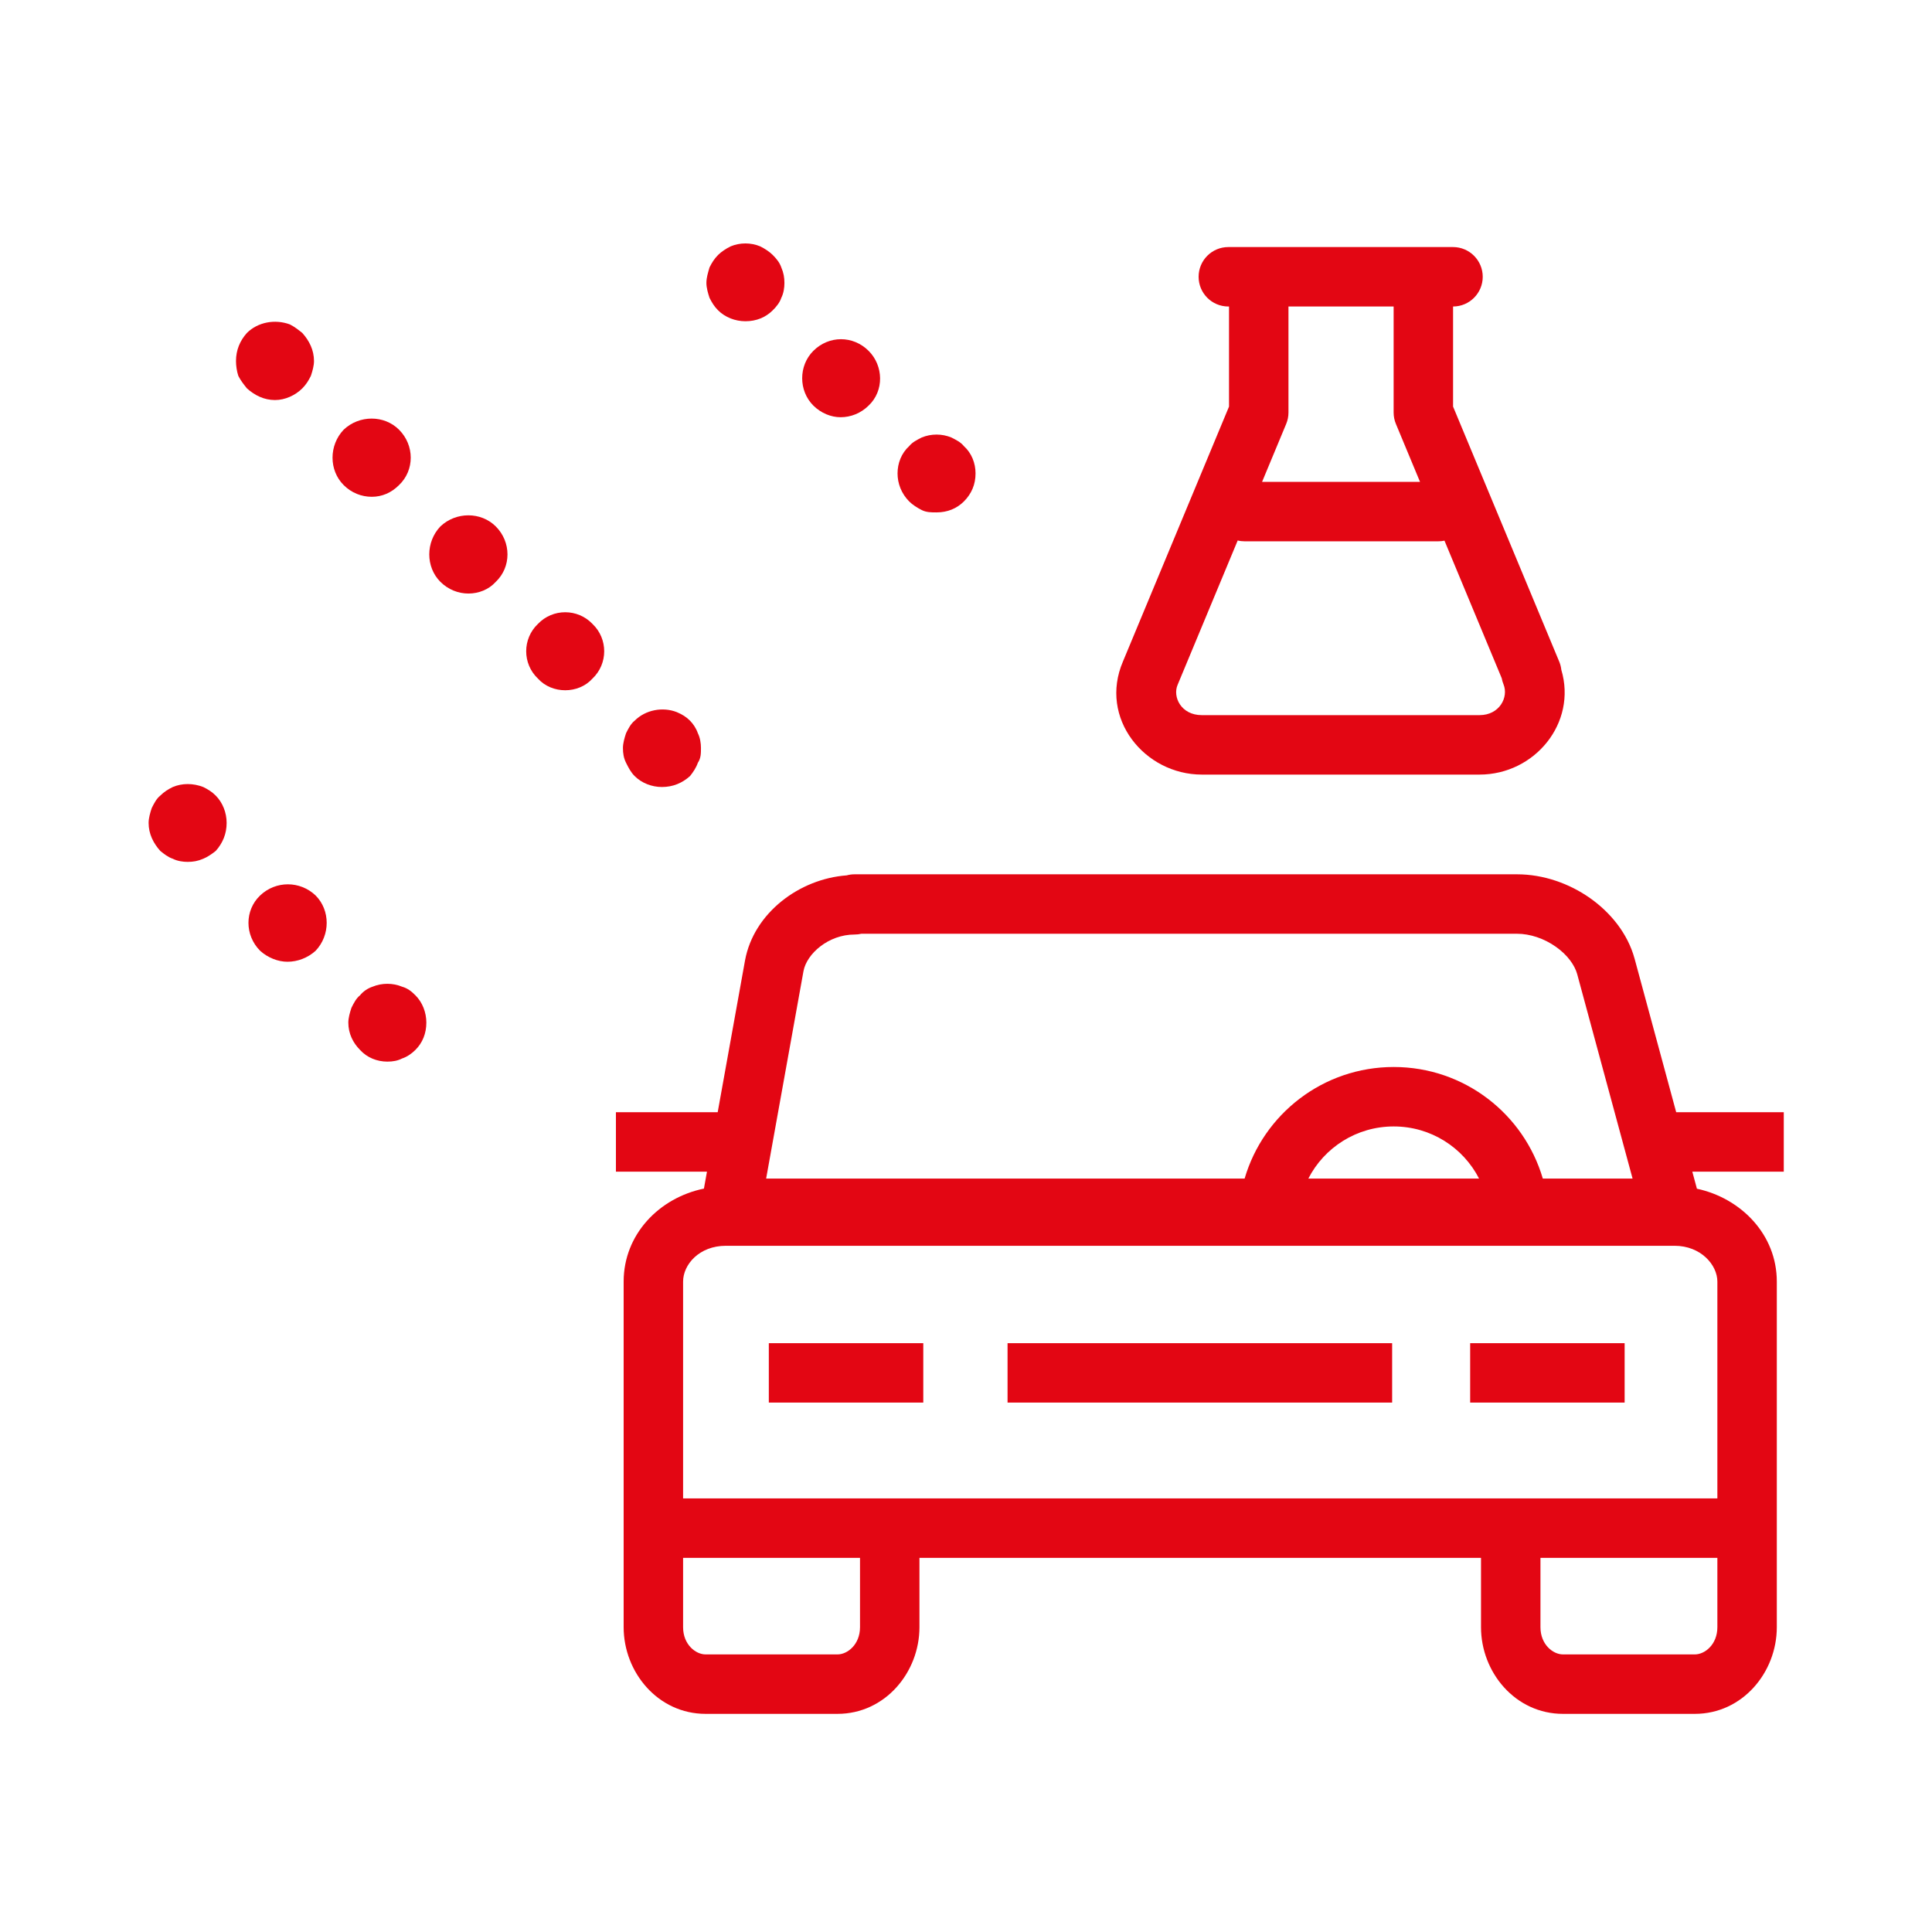
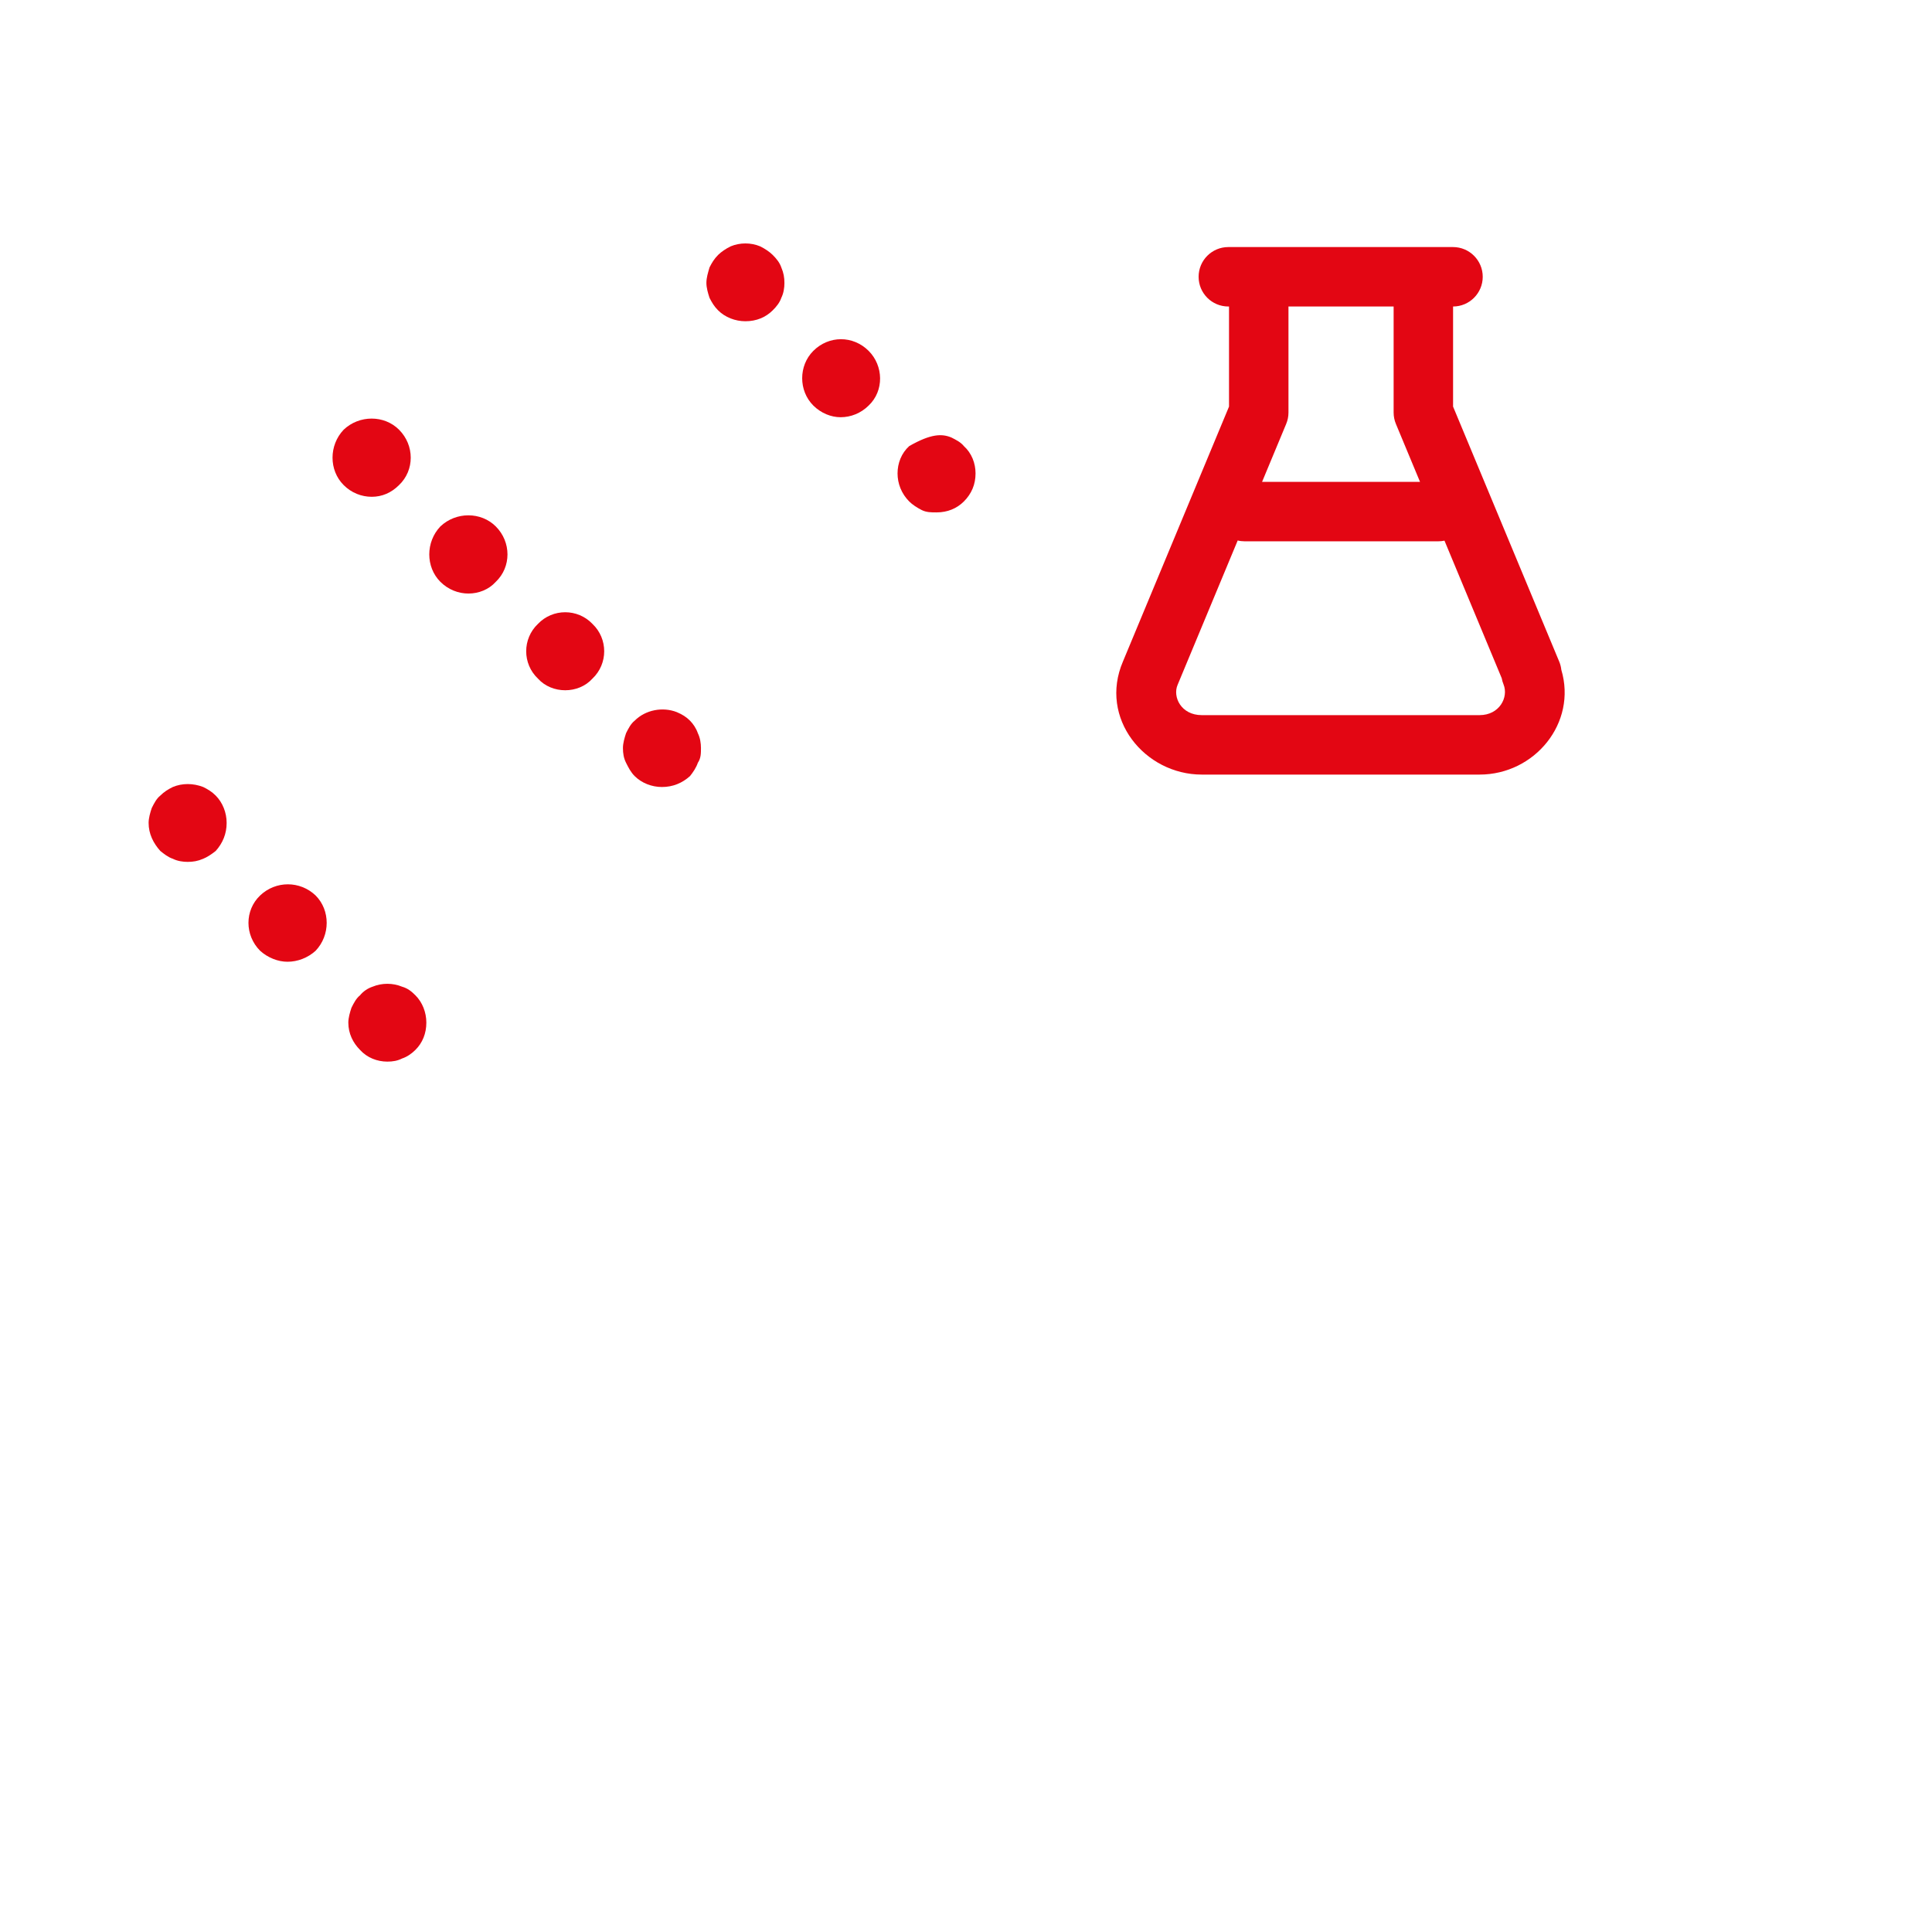
<svg xmlns="http://www.w3.org/2000/svg" width="65" height="65" viewBox="0 0 65 65" fill="none">
  <g clip-path="url(#clip0_2631_6184)">
-     <path fill-rule="evenodd" clip-rule="evenodd" d="M28.486 29.451C26.89 29.568 25.362 30.718 25.067 32.305L24.146 37.42H20.722V39.42H23.785L23.683 39.989C22.181 40.297 20.982 41.527 20.982 43.118V54.745C20.982 56.262 22.135 57.661 23.74 57.661H28.176C29.781 57.661 30.934 56.262 30.934 54.745V52.412H49.827V54.745C49.827 56.262 50.98 57.661 52.585 57.661H57.021C58.626 57.661 59.779 56.262 59.779 54.745V43.118C59.779 41.529 58.568 40.309 57.091 39.993L56.936 39.42H60.013V37.42H56.394L54.994 32.253L54.993 32.251C54.761 31.401 54.178 30.696 53.492 30.213C52.801 29.728 51.934 29.415 51.037 29.415H28.753C28.661 29.415 28.571 29.427 28.486 29.451ZM54.926 39.651L53.064 32.778C53.064 32.777 53.064 32.777 53.064 32.776C52.98 32.473 52.738 32.128 52.341 31.85C51.949 31.574 51.478 31.415 51.037 31.415H28.982C28.908 31.432 28.832 31.441 28.753 31.441C27.871 31.441 27.143 32.088 27.033 32.669L25.776 39.651H41.874C42.509 37.481 44.513 35.898 46.89 35.898C49.267 35.898 51.27 37.481 51.906 39.651H54.926ZM49.761 39.651C49.227 38.609 48.143 37.898 46.89 37.898C45.637 37.898 44.552 38.609 44.018 39.651H49.761ZM57.779 50.412V43.118C57.779 42.556 57.222 41.913 56.339 41.913H24.422C23.52 41.913 22.982 42.549 22.982 43.118V50.412H57.779ZM22.982 52.412V54.745C22.982 55.328 23.403 55.661 23.74 55.661H28.176C28.513 55.661 28.934 55.328 28.934 54.745V52.412H22.982ZM57.779 52.412H51.827V54.745C51.827 55.328 52.248 55.661 52.585 55.661H57.021C57.358 55.661 57.779 55.328 57.779 54.745V52.412ZM31.063 47.189H25.866V45.189H31.063V47.189ZM46.837 47.189H33.898V45.189H46.837V47.189ZM54.659 47.189H49.462V45.189H54.659V47.189Z" fill="#E30613" />
    <path d="M6.312 28.997C6.155 28.997 5.971 28.971 5.814 28.892C5.656 28.84 5.525 28.735 5.394 28.63C5.157 28.367 5 28.052 5 27.685C5 27.527 5.052 27.344 5.105 27.186C5.184 27.029 5.262 26.871 5.394 26.766C5.525 26.635 5.656 26.556 5.814 26.478C6.129 26.346 6.496 26.346 6.837 26.478C6.995 26.556 7.126 26.635 7.257 26.766C7.493 27.003 7.625 27.344 7.625 27.685C7.625 28.052 7.493 28.367 7.257 28.63C7.126 28.735 6.968 28.84 6.837 28.892C6.654 28.971 6.496 28.997 6.312 28.997Z" fill="#E30613" />
    <path d="M8.753 31.989C8.228 31.465 8.228 30.625 8.753 30.126C9.278 29.627 10.092 29.627 10.617 30.126C11.116 30.625 11.116 31.465 10.617 31.989C10.354 32.226 10.013 32.357 9.672 32.357C9.357 32.357 9.016 32.226 8.753 31.989Z" fill="#E30613" />
    <path d="M13.032 35.717C12.69 35.717 12.349 35.585 12.113 35.323C11.877 35.087 11.719 34.772 11.719 34.404C11.719 34.247 11.772 34.063 11.824 33.906C11.903 33.748 11.982 33.59 12.113 33.486C12.218 33.354 12.375 33.249 12.533 33.197C12.848 33.066 13.215 33.066 13.53 33.197C13.714 33.249 13.845 33.354 13.976 33.486C14.213 33.722 14.344 34.063 14.344 34.404C14.344 34.772 14.213 35.087 13.976 35.323C13.845 35.454 13.688 35.559 13.53 35.611C13.373 35.69 13.215 35.717 13.032 35.717Z" fill="#E30613" />
-     <path d="M9.252 13.459C8.885 13.459 8.57 13.302 8.307 13.066C8.202 12.934 8.097 12.803 8.018 12.646C7.966 12.488 7.94 12.305 7.94 12.147C7.94 11.78 8.071 11.465 8.307 11.202C8.675 10.835 9.252 10.73 9.751 10.914C9.908 10.992 10.039 11.097 10.171 11.202C10.407 11.465 10.564 11.78 10.564 12.147C10.564 12.305 10.512 12.488 10.459 12.646C10.381 12.803 10.302 12.934 10.171 13.066C9.934 13.302 9.593 13.459 9.252 13.459Z" fill="#E30613" />
    <path d="M18.097 22.829C17.572 22.331 17.572 21.491 18.097 20.992C18.596 20.467 19.436 20.467 19.934 20.992C20.459 21.491 20.459 22.331 19.934 22.829C19.698 23.092 19.357 23.223 19.016 23.223C18.675 23.223 18.333 23.092 18.097 22.829ZM14.816 19.575C14.318 19.076 14.318 18.236 14.816 17.711C15.341 17.213 16.181 17.213 16.68 17.711C17.205 18.236 17.205 19.076 16.68 19.575C16.444 19.837 16.102 19.969 15.761 19.969C15.42 19.969 15.079 19.837 14.816 19.575ZM11.562 16.32C11.063 15.822 11.063 14.982 11.562 14.457C12.087 13.958 12.927 13.958 13.425 14.457C13.95 14.982 13.95 15.822 13.425 16.32C13.163 16.583 12.848 16.714 12.507 16.714C12.165 16.714 11.824 16.583 11.562 16.32Z" fill="#E30613" />
    <path d="M22.27 26.478C21.929 26.478 21.588 26.346 21.352 26.11C21.221 25.979 21.142 25.822 21.063 25.664C20.984 25.506 20.958 25.349 20.958 25.165C20.958 25.008 21.011 24.824 21.063 24.667C21.142 24.509 21.221 24.352 21.352 24.247C21.719 23.879 22.297 23.774 22.769 23.958C22.953 24.037 23.084 24.115 23.215 24.247C23.32 24.352 23.425 24.509 23.478 24.667C23.556 24.824 23.583 25.008 23.583 25.165C23.583 25.349 23.583 25.506 23.478 25.664C23.425 25.822 23.32 25.979 23.215 26.11C22.953 26.346 22.638 26.478 22.27 26.478Z" fill="#E30613" />
    <path d="M25.079 10.808C24.738 10.808 24.396 10.677 24.16 10.441C24.029 10.31 23.95 10.178 23.871 10.021C23.819 9.863 23.766 9.68 23.766 9.522C23.766 9.338 23.819 9.181 23.871 8.997C23.95 8.84 24.029 8.709 24.16 8.577C24.265 8.472 24.422 8.367 24.58 8.289C24.895 8.157 25.262 8.157 25.577 8.289C25.735 8.367 25.892 8.472 25.997 8.577C26.129 8.709 26.233 8.84 26.286 8.997C26.365 9.181 26.391 9.338 26.391 9.522C26.391 9.68 26.365 9.863 26.286 10.021C26.233 10.178 26.129 10.31 25.997 10.441C25.761 10.677 25.446 10.808 25.079 10.808Z" fill="#E30613" />
    <path d="M27.362 13.643C26.864 13.144 26.864 12.305 27.362 11.806C27.887 11.281 28.701 11.281 29.226 11.806C29.724 12.305 29.751 13.144 29.226 13.643C28.963 13.905 28.622 14.037 28.281 14.037C27.966 14.037 27.625 13.905 27.362 13.643Z" fill="#E30613" />
-     <path d="M31.509 17.239C31.325 17.239 31.168 17.239 31.01 17.16C30.853 17.081 30.695 16.977 30.59 16.872C30.328 16.609 30.197 16.268 30.197 15.927C30.197 15.585 30.328 15.244 30.59 15.008C30.695 14.877 30.853 14.798 31.01 14.719C31.325 14.588 31.693 14.588 32.008 14.719C32.165 14.798 32.323 14.877 32.428 15.008C32.69 15.244 32.821 15.585 32.821 15.927C32.821 16.294 32.69 16.609 32.428 16.872C32.191 17.108 31.877 17.239 31.509 17.239Z" fill="#E30613" />
+     <path d="M31.509 17.239C31.325 17.239 31.168 17.239 31.01 17.16C30.853 17.081 30.695 16.977 30.59 16.872C30.328 16.609 30.197 16.268 30.197 15.927C30.197 15.585 30.328 15.244 30.59 15.008C31.325 14.588 31.693 14.588 32.008 14.719C32.165 14.798 32.323 14.877 32.428 15.008C32.69 15.244 32.821 15.585 32.821 15.927C32.821 16.294 32.69 16.609 32.428 16.872C32.191 17.108 31.877 17.239 31.509 17.239Z" fill="#E30613" />
    <path fill-rule="evenodd" clip-rule="evenodd" d="M40.326 9.312C40.326 8.76 40.773 8.312 41.326 8.312H48.885C49.437 8.312 49.885 8.76 49.885 9.312C49.885 9.864 49.438 10.311 48.887 10.312V13.679L52.459 22.261C52.496 22.35 52.519 22.442 52.529 22.535C53.061 24.321 51.637 26.06 49.777 26.06H40.433C38.511 26.06 36.962 24.164 37.78 22.256L41.349 13.679V10.312H41.326C40.773 10.312 40.326 9.865 40.326 9.312ZM43.349 10.312V13.879C43.349 14.011 43.323 14.142 43.272 14.263L42.461 16.212H47.775L46.964 14.263C46.913 14.142 46.887 14.011 46.887 13.879V10.312H43.349ZM48.598 18.19C48.53 18.205 48.459 18.212 48.386 18.212H41.877C41.795 18.212 41.716 18.203 41.641 18.184L39.619 23.042C39.447 23.442 39.733 24.06 40.433 24.06H49.777C50.449 24.06 50.761 23.458 50.584 23.024C50.556 22.957 50.537 22.888 50.524 22.818L48.598 18.19Z" fill="#E30613" />
  </g>
  <defs>
    <clipPath id="clip0_2631_6184">
      <rect width="55.066" height="50" fill="white" transform="translate(5 8)" />
    </clipPath>
  </defs>
</svg>